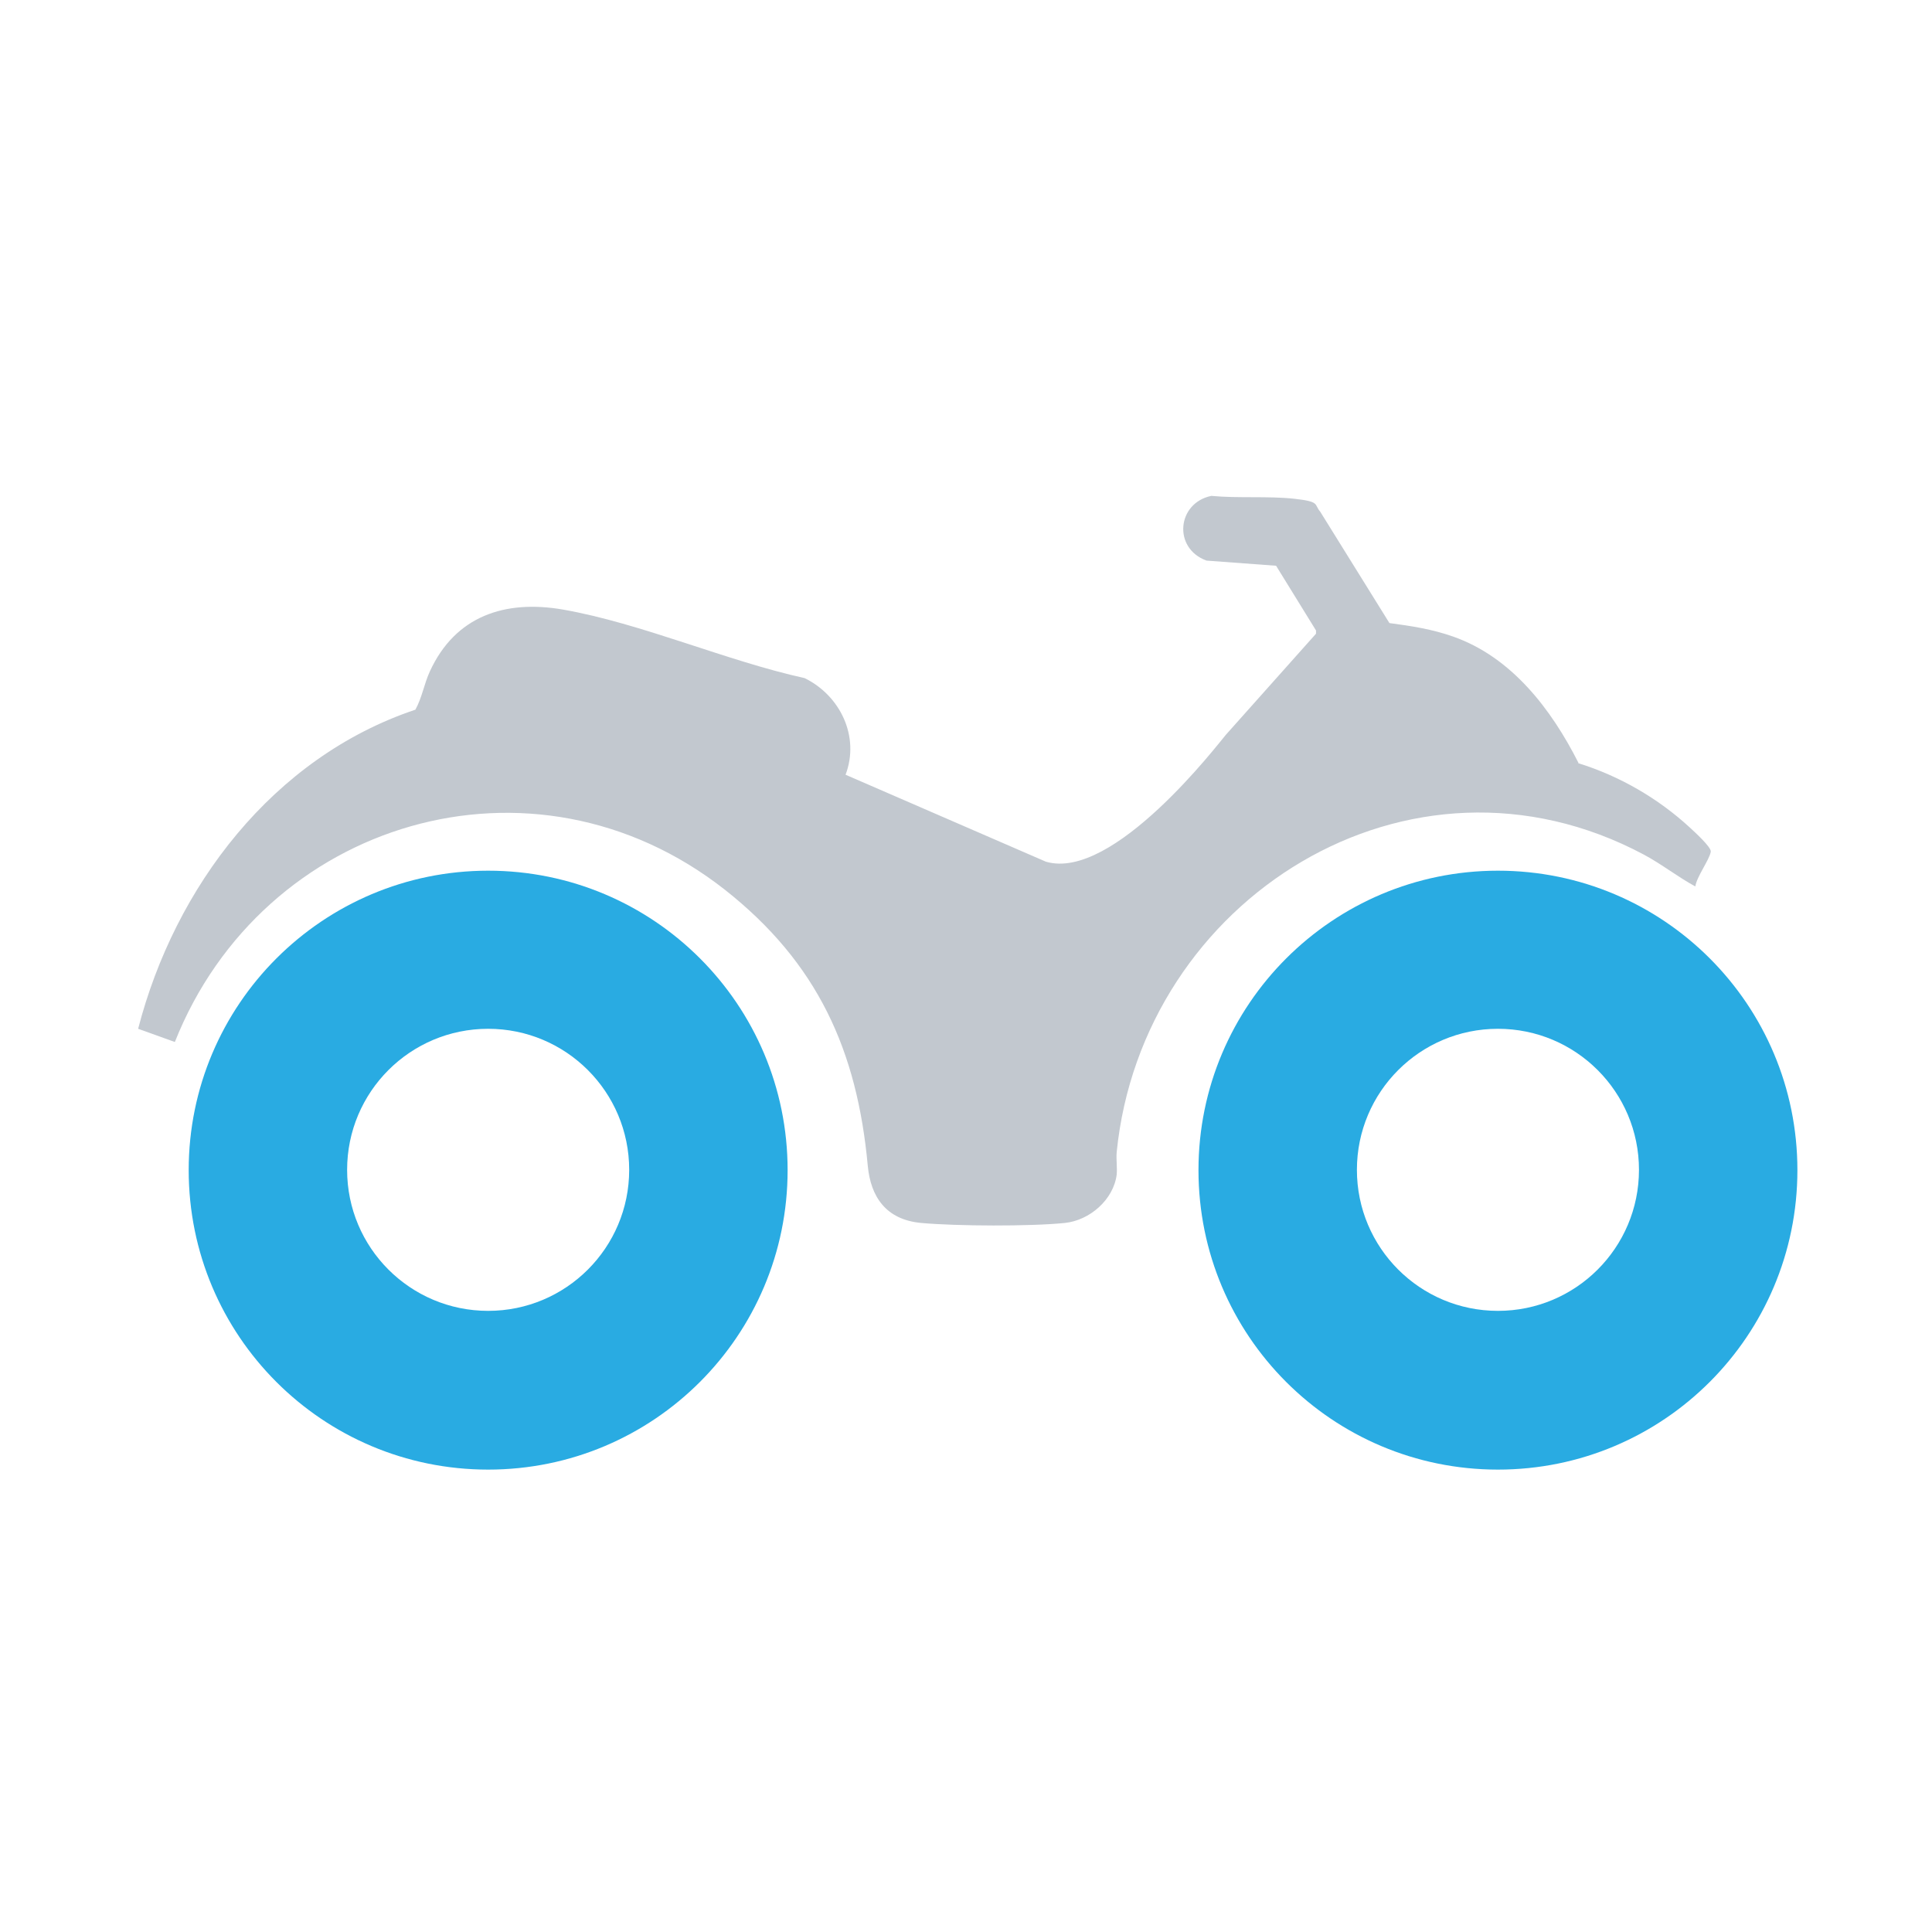
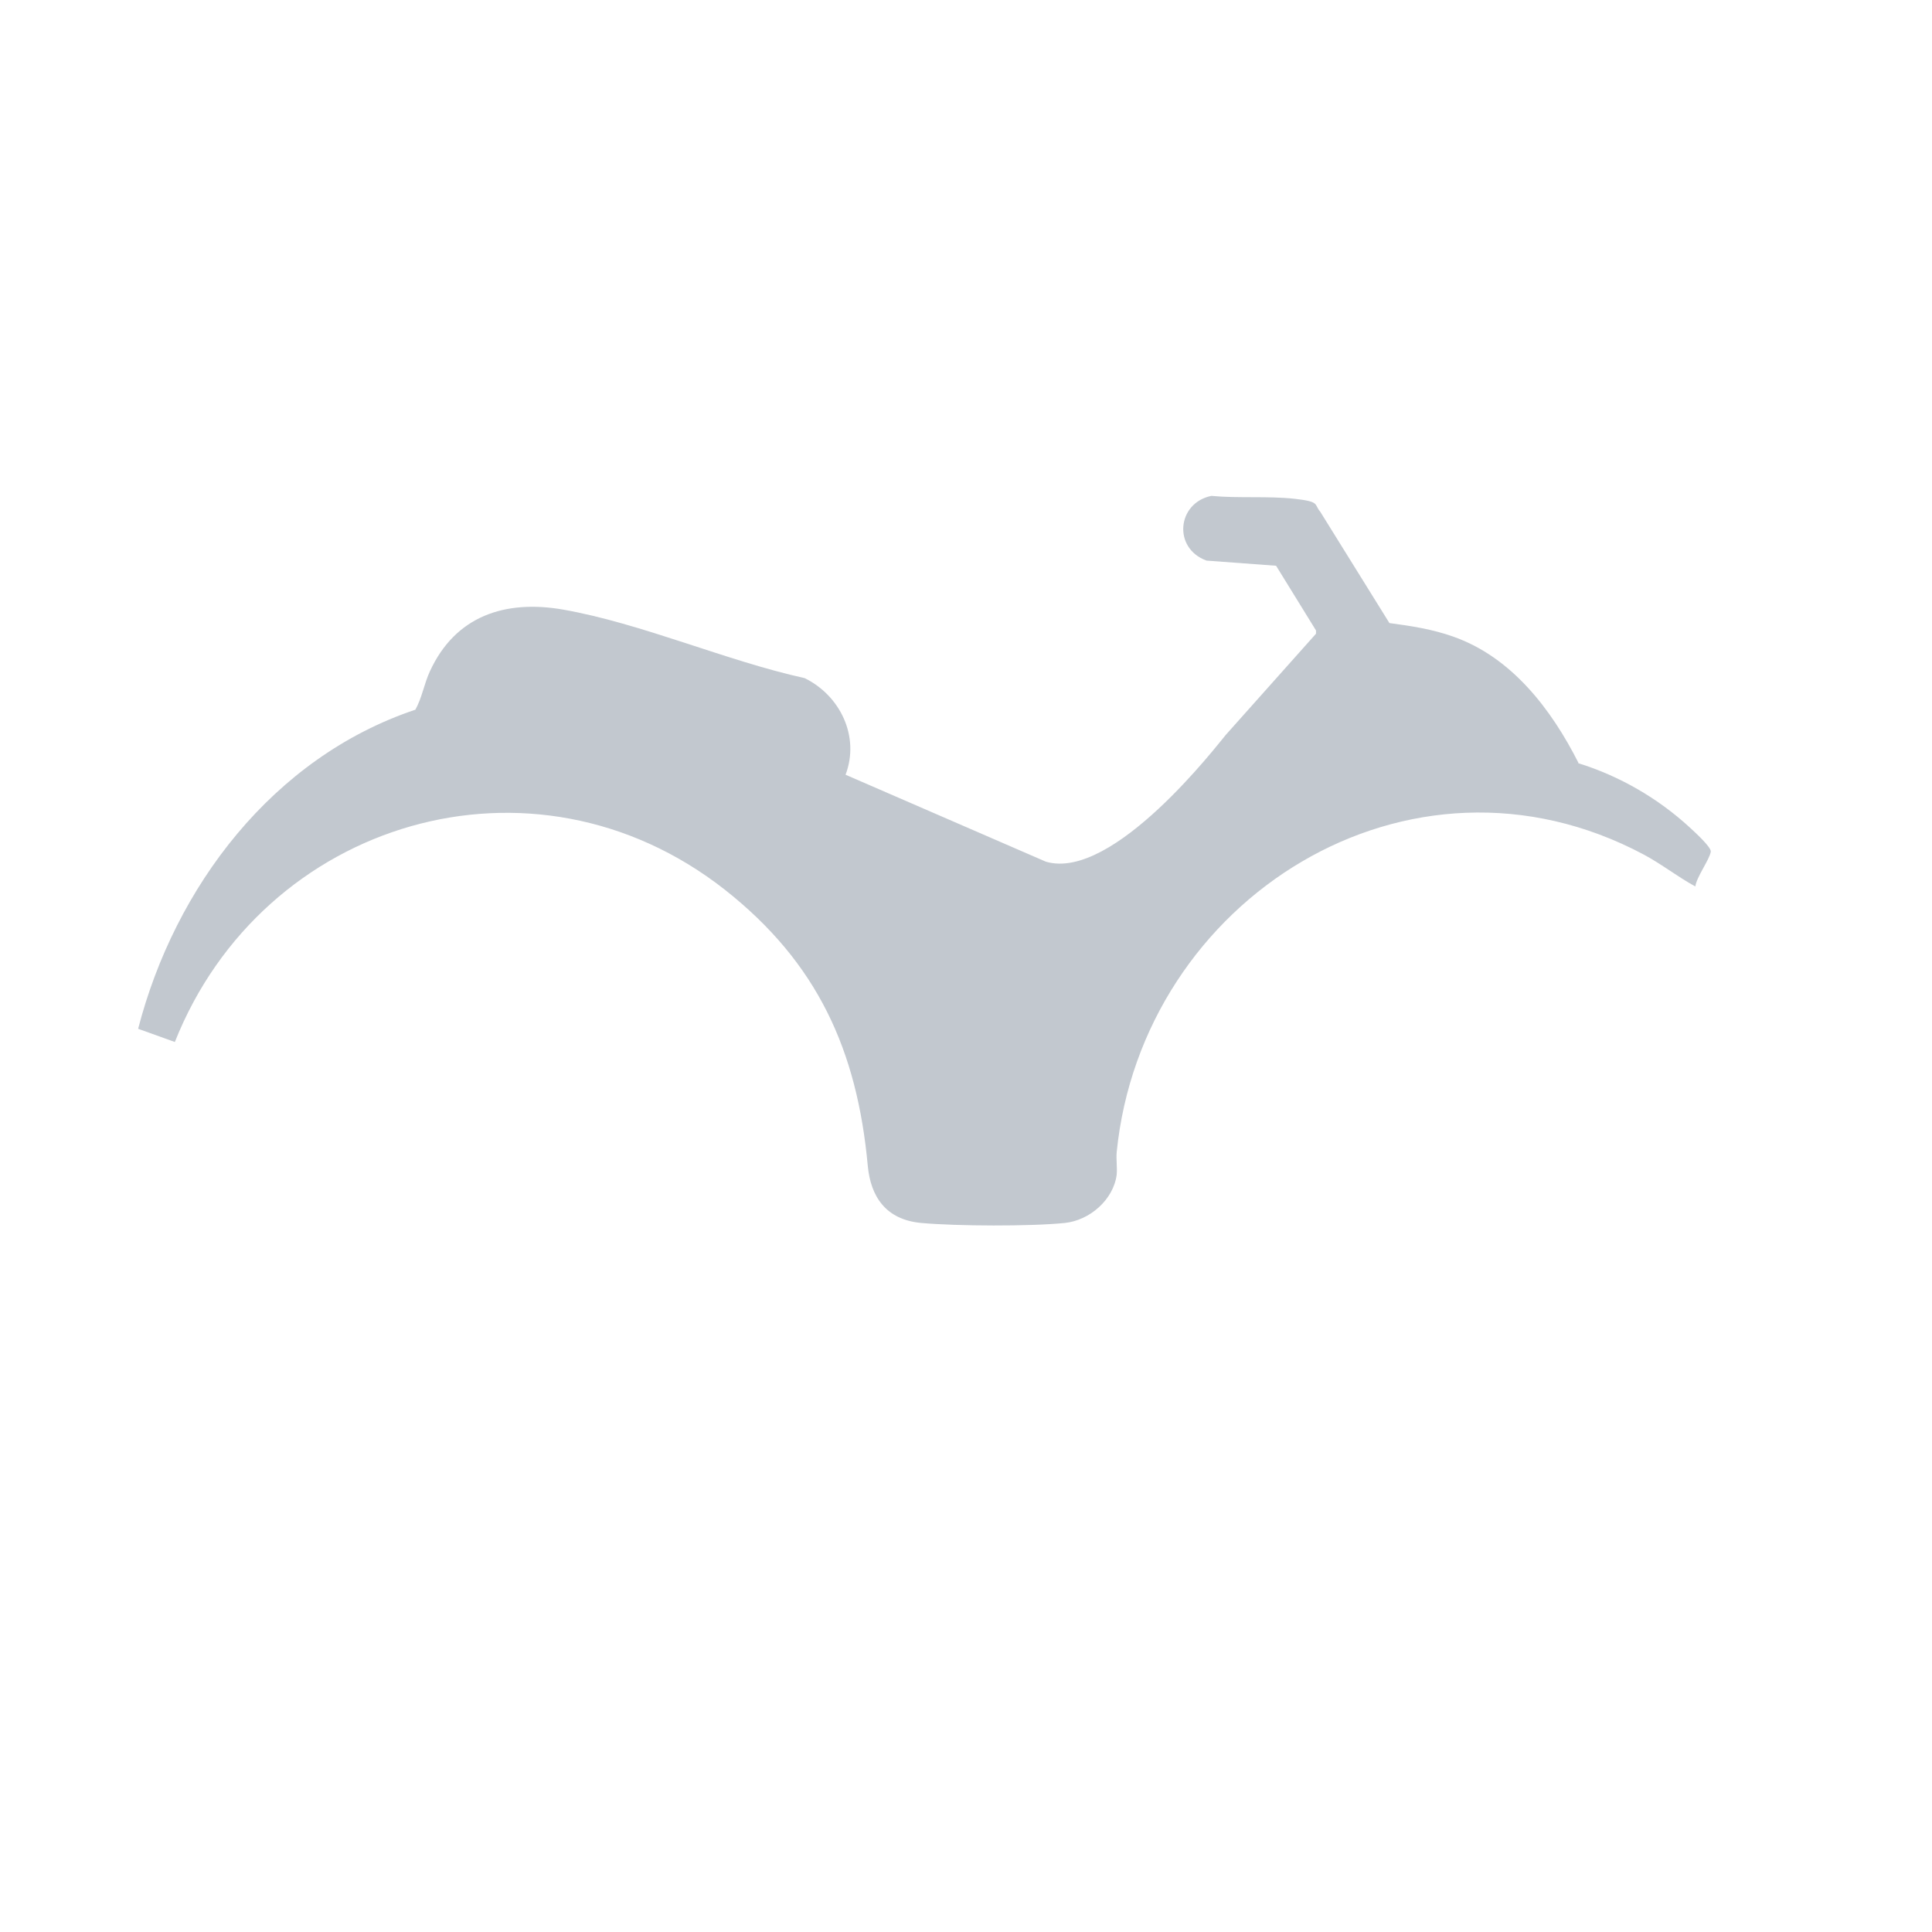
<svg xmlns="http://www.w3.org/2000/svg" id="Layer_1" version="1.1" viewBox="0 0 600 600">
  <defs>
    <style>
      .st0 {
        fill: #c2c8cf;
      }

      .st1 {
        fill: #29abe2;
      }
    </style>
  </defs>
  <path class="st0" d="M490.1,237c12.9,4,24.8,10.9,34.7,20,1.4,1.3,6.7,6.1,6.5,7.5-.4,2.5-4.4,7.8-4.8,10.8-5.5-3-10.4-6.9-16-9.9-72.8-38.8-155.8,13.8-163.7,92.4-.2,2.3.2,4.7,0,7-1,7.8-8.4,14.2-16.1,15-10.8,1.1-33.6,1-44.6,0s-15.7-8.2-16.6-17.7c-3.3-35.9-15.6-63.1-44.4-85.8-59.6-46.8-143.5-21.5-170.8,47.3l-11.4-4.1c11.4-44.1,41.9-84.3,86.1-99.1,2.1-3.8,2.7-8,4.5-11.9,7.9-17.2,23.3-22.3,41.3-19.2,24.5,4.3,50.6,15.9,75.1,21.3,11,5.4,17.2,18.1,12.7,30l62.2,27c21,6.2,53.8-37,55.9-39.4l28-31.4v-1s-12.4-20.1-12.4-20.1l-21.6-1.6c-10.5-3.8-9.2-17.9,1.5-20.1,8.3.8,17.7,0,25.8.9s6,1.7,8,4l21.5,34.6c6.8.9,13.3,1.9,19.8,4.2,18.2,6.4,30.5,22.6,38.9,39.2Z" />
-   <path class="st1" d="M151.6,270.4c-51.3,0-93,41.6-93,93s41.6,93,93,93,93-41.6,93-93-41.6-93-93-93ZM151.6,407.1c-24.2,0-43.8-19.6-43.8-43.8s19.6-43.8,43.8-43.8,43.8,19.6,43.8,43.8-19.6,43.8-43.8,43.8Z" />
-   <path class="st1" d="M465.2,270.4c-51.3,0-93,41.6-93,93s41.6,93,93,93,93-41.6,93-93-41.6-93-93-93ZM465.2,407.1c-24.2,0-43.8-19.6-43.8-43.8s19.6-43.8,43.8-43.8,43.8,19.6,43.8,43.8-19.6,43.8-43.8,43.8Z" />
</svg>